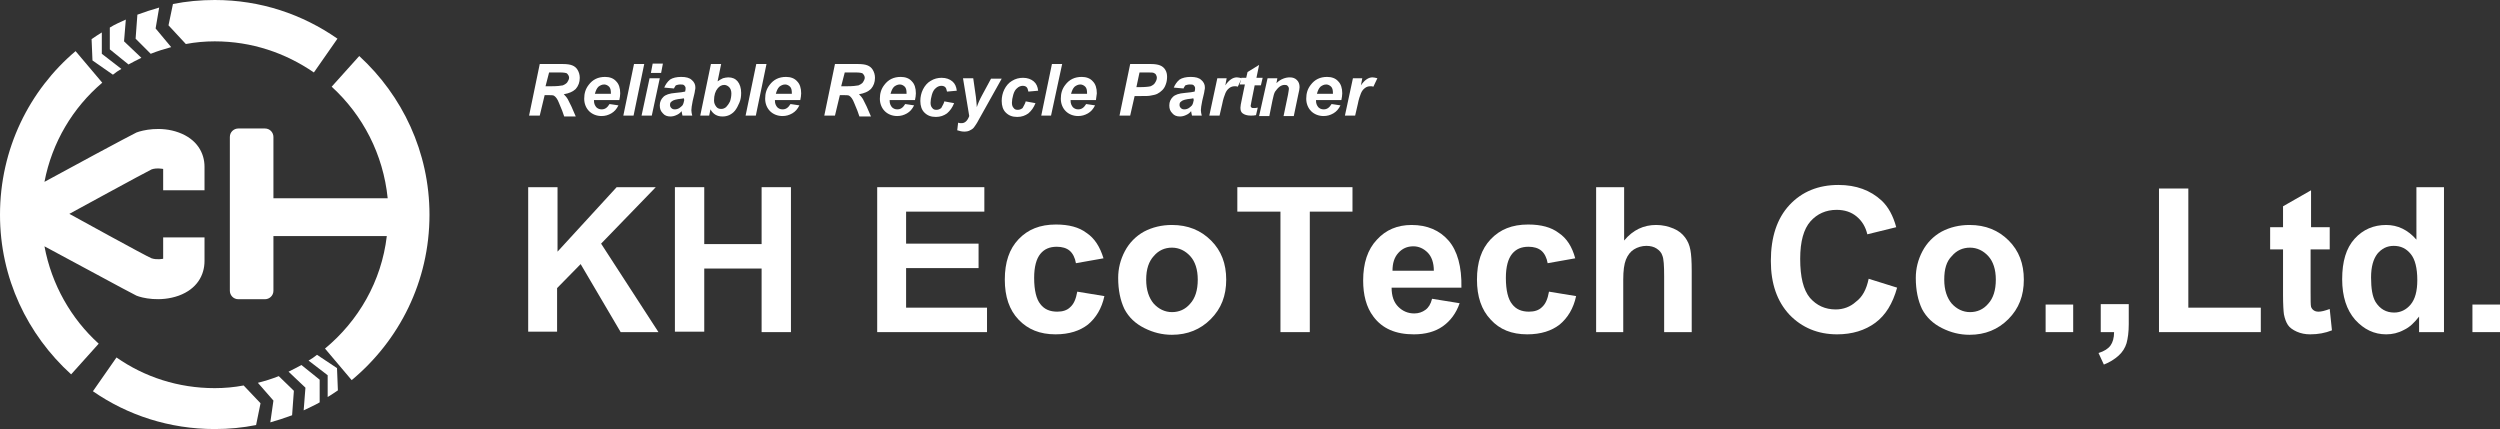
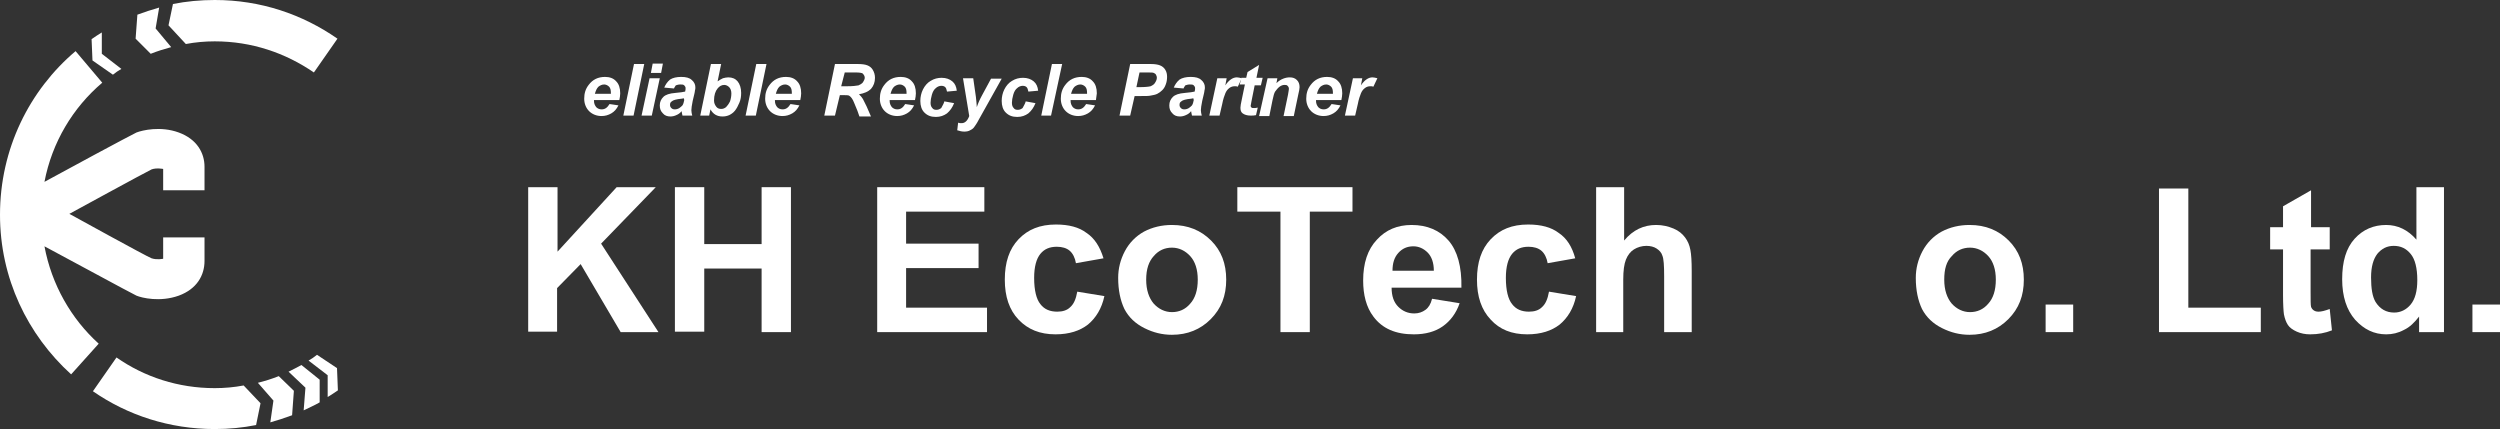
<svg xmlns="http://www.w3.org/2000/svg" version="1.1" id="레이어_1" x="0px" y="0px" viewBox="0 0 562.3 96.6" style="enable-background:new 0 0 562.3 96.6;" xml:space="preserve">
  <rect x="0" y="0" width="562.3" height="96.6" fill="#333333" stroke="none" />
  <style type="text/css">
	.st0{fill:#FFFFFF;}
</style>
  <g>
    <g>
      <path class="st0" d="M118.8,74.7V42.1h6.6v14.5l13.3-14.5h8.8l-12.3,12.7l12.9,19.9h-8.5l-9-15.3l-5.3,5.4v9.8H118.8z" />
      <path class="st0" d="M151.8,74.7V42.1h6.6v12.8h12.9V42.1h6.6v32.6h-6.6V60.4h-12.9v14.2H151.8z" />
      <path class="st0" d="M197.3,74.7V42.1h24.1v5.5h-17.6v7.2h16.3v5.5h-16.3v8.9h18.2v5.5H197.3z" />
      <path class="st0" d="M248.2,58.1l-6.2,1.1c-0.2-1.2-0.7-2.2-1.4-2.8c-0.7-0.6-1.7-0.9-2.9-0.9c-1.6,0-2.8,0.5-3.7,1.6    c-0.9,1.1-1.4,2.9-1.4,5.4c0,2.8,0.5,4.8,1.4,5.9c0.9,1.2,2.2,1.7,3.8,1.7c1.2,0,2.2-0.3,2.9-1c0.8-0.7,1.3-1.8,1.6-3.5l6.1,1    c-0.6,2.8-1.9,4.9-3.7,6.4c-1.8,1.4-4.2,2.2-7.3,2.2c-3.5,0-6.2-1.1-8.3-3.3c-2.1-2.2-3.1-5.2-3.1-9c0-3.9,1-6.9,3.1-9.1    c2.1-2.2,4.8-3.3,8.4-3.3c2.9,0,5.2,0.6,6.9,1.9C246.2,53.6,247.4,55.5,248.2,58.1z" />
      <path class="st0" d="M251.5,62.5c0-2.1,0.5-4.1,1.5-6c1-1.9,2.5-3.4,4.3-4.4c1.9-1,4-1.5,6.3-1.5c3.6,0,6.5,1.2,8.8,3.5    c2.3,2.3,3.4,5.2,3.4,8.8c0,3.6-1.1,6.5-3.5,8.9c-2.3,2.3-5.2,3.5-8.7,3.5c-2.2,0-4.2-0.5-6.2-1.5c-2-1-3.5-2.4-4.5-4.3    C252,67.6,251.5,65.3,251.5,62.5z M257.8,62.9c0,2.3,0.6,4.1,1.7,5.4c1.1,1.2,2.5,1.9,4.1,1.9c1.6,0,3-0.6,4.1-1.9    c1.1-1.2,1.7-3,1.7-5.4c0-2.3-0.6-4.1-1.7-5.3c-1.1-1.2-2.5-1.9-4.1-1.9c-1.6,0-3,0.6-4.1,1.9C258.4,58.8,257.8,60.5,257.8,62.9z" />
      <path class="st0" d="M288,74.7V47.6h-9.7v-5.5h25.9v5.5h-9.6v27.1H288z" />
      <path class="st0" d="M322.1,67.2l6.2,1c-0.8,2.3-2.1,4-3.8,5.2c-1.7,1.2-3.9,1.8-6.5,1.8c-4.1,0-7.1-1.3-9.1-4    c-1.6-2.1-2.3-4.9-2.3-8.1c0-3.9,1-7,3.1-9.2c2-2.2,4.6-3.3,7.8-3.3c3.5,0,6.3,1.2,8.3,3.5c2,2.3,3,5.9,2.9,10.6H313    c0,1.9,0.5,3.3,1.5,4.3c1,1,2.2,1.5,3.6,1.5c1,0,1.8-0.3,2.5-0.8C321.3,69.2,321.8,68.4,322.1,67.2z M322.5,60.9    c0-1.8-0.5-3.2-1.4-4.1c-0.9-0.9-2-1.4-3.2-1.4c-1.4,0-2.5,0.5-3.4,1.5c-0.9,1-1.3,2.3-1.3,4H322.5z" />
      <path class="st0" d="M354.3,58.1l-6.2,1.1c-0.2-1.2-0.7-2.2-1.4-2.8c-0.7-0.6-1.7-0.9-2.9-0.9c-1.6,0-2.8,0.5-3.7,1.6    c-0.9,1.1-1.4,2.9-1.4,5.4c0,2.8,0.5,4.8,1.4,5.9c0.9,1.2,2.2,1.7,3.8,1.7c1.2,0,2.2-0.3,2.9-1c0.8-0.7,1.3-1.8,1.6-3.5l6.1,1    c-0.6,2.8-1.9,4.9-3.7,6.4c-1.8,1.4-4.2,2.2-7.3,2.2c-3.5,0-6.2-1.1-8.2-3.3c-2.1-2.2-3.1-5.2-3.1-9c0-3.9,1-6.9,3.1-9.1    c2.1-2.2,4.8-3.3,8.4-3.3c2.9,0,5.2,0.6,6.9,1.9C352.4,53.6,353.6,55.5,354.3,58.1z" />
      <path class="st0" d="M365.3,42.1v12c2-2.4,4.4-3.5,7.2-3.5c1.4,0,2.7,0.3,3.9,0.8c1.2,0.5,2,1.2,2.6,2c0.6,0.8,1,1.7,1.2,2.8    c0.2,1,0.3,2.6,0.3,4.7v13.8h-6.2V62.2c0-2.5-0.1-4-0.4-4.7c-0.2-0.7-0.7-1.2-1.3-1.6c-0.6-0.4-1.4-0.6-2.3-0.6    c-1,0-2,0.3-2.8,0.8c-0.8,0.5-1.4,1.3-1.8,2.3c-0.4,1-0.6,2.5-0.6,4.5v11.8H359V42.1H365.3z" />
-       <path class="st0" d="M420.3,62.7l6.4,2c-1,3.6-2.6,6.2-4.9,7.9c-2.3,1.7-5.2,2.6-8.6,2.6c-4.3,0-7.9-1.5-10.7-4.4    c-2.8-3-4.2-7-4.2-12.1c0-5.4,1.4-9.6,4.2-12.6c2.8-3,6.5-4.5,11-4.5c4,0,7.2,1.2,9.7,3.5c1.5,1.4,2.6,3.4,3.3,6l-6.5,1.6    c-0.4-1.7-1.2-3-2.4-4c-1.2-1-2.7-1.5-4.5-1.5c-2.4,0-4.4,0.9-5.9,2.6c-1.5,1.7-2.3,4.5-2.3,8.4c0,4.1,0.7,7,2.2,8.8    c1.5,1.7,3.4,2.6,5.8,2.6c1.7,0,3.3-0.6,4.5-1.7C418.9,66.8,419.8,65.1,420.3,62.7z" />
      <path class="st0" d="M430.9,62.5c0-2.1,0.5-4.1,1.5-6c1-1.9,2.5-3.4,4.3-4.4c1.9-1,4-1.5,6.3-1.5c3.6,0,6.5,1.2,8.8,3.5    c2.3,2.3,3.4,5.2,3.4,8.8c0,3.6-1.1,6.5-3.5,8.9c-2.3,2.3-5.2,3.5-8.7,3.5c-2.2,0-4.2-0.5-6.2-1.5c-2-1-3.5-2.4-4.5-4.3    C431.4,67.6,430.9,65.3,430.9,62.5z M437.3,62.9c0,2.3,0.6,4.1,1.7,5.4c1.1,1.2,2.5,1.9,4.1,1.9c1.6,0,3-0.6,4.1-1.9    c1.1-1.2,1.7-3,1.7-5.4c0-2.3-0.6-4.1-1.7-5.3c-1.1-1.2-2.5-1.9-4.1-1.9c-1.6,0-3,0.6-4.1,1.9C437.8,58.8,437.3,60.5,437.3,62.9z" />
      <path class="st0" d="M460.1,74.7v-6.2h6.2v6.2H460.1z" />
-       <path class="st0" d="M472.6,68.4h6.2v4.5c0,1.8-0.2,3.2-0.5,4.3c-0.3,1-0.9,2-1.8,2.8c-0.9,0.8-2,1.5-3.3,2l-1.2-2.6    c1.3-0.4,2.2-1,2.7-1.7c0.5-0.7,0.8-1.7,0.8-3h-3V68.4z" />
      <path class="st0" d="M485.6,74.7V42.4h6.6v26.8h16.3v5.5H485.6z" />
      <path class="st0" d="M524,51.1v5h-4.3v9.5c0,1.9,0,3,0.1,3.4c0.1,0.3,0.3,0.6,0.6,0.8c0.3,0.2,0.6,0.3,1.1,0.3    c0.6,0,1.4-0.2,2.5-0.6l0.5,4.8c-1.5,0.6-3.1,0.9-4.9,0.9c-1.1,0-2.1-0.2-3-0.6c-0.9-0.4-1.6-0.9-2-1.5c-0.4-0.6-0.7-1.4-0.9-2.4    c-0.1-0.7-0.2-2.2-0.2-4.4V56.1h-2.9v-5h2.9v-4.7l6.3-3.6v8.3H524z" />
      <path class="st0" d="M549.9,74.7h-5.8v-3.5c-1,1.3-2.1,2.4-3.4,3c-1.3,0.7-2.6,1-4,1c-2.7,0-5-1.1-7-3.3c-1.9-2.2-2.9-5.2-2.9-9.1    c0-4,0.9-7,2.8-9.1c1.9-2.1,4.3-3.1,7.1-3.1c2.6,0,4.9,1.1,6.8,3.3V42.1h6.2V74.7z M533.3,62.4c0,2.5,0.3,4.3,1,5.5    c1,1.6,2.4,2.4,4.2,2.4c1.4,0,2.7-0.6,3.7-1.8c1-1.2,1.5-3,1.5-5.5c0-2.7-0.5-4.7-1.5-5.9c-1-1.2-2.2-1.8-3.8-1.8    c-1.5,0-2.7,0.6-3.7,1.8C533.8,58.3,533.3,60,533.3,62.4z" />
      <path class="st0" d="M556.1,74.7v-6.2h6.2v6.2H556.1z" />
    </g>
    <g>
-       <path class="st0" d="M121.4,26H119l2.4-11.6h5.2c0.9,0,1.6,0.1,2.1,0.3c0.5,0.2,0.9,0.5,1.2,1c0.3,0.5,0.5,1.1,0.5,1.8    c0,1-0.3,1.8-0.9,2.5c-0.6,0.6-1.5,1-2.7,1.2c0.3,0.3,0.6,0.6,0.9,1.1c0.5,0.9,1.1,2.2,1.8,3.9h-2.6c-0.2-0.7-0.6-1.7-1.2-3.1    c-0.3-0.8-0.7-1.3-1-1.5c-0.2-0.2-0.6-0.2-1.2-0.2h-1L121.4,26z M122.7,19.4h1.3c1.3,0,2.1-0.1,2.6-0.2c0.4-0.2,0.8-0.4,1-0.7    c0.2-0.3,0.4-0.7,0.4-1c0-0.4-0.2-0.7-0.5-1c-0.2-0.1-0.7-0.2-1.4-0.2h-2.6L122.7,19.4z" />
      <path class="st0" d="M139.3,22.5h-5.7c0,0.1,0,0.2,0,0.2c0,0.6,0.2,1,0.5,1.4c0.3,0.3,0.7,0.5,1.2,0.5c0.8,0,1.3-0.4,1.8-1.2    l2,0.3c-0.4,0.8-0.9,1.4-1.6,1.8c-0.7,0.4-1.4,0.6-2.2,0.6c-1.1,0-2.1-0.4-2.8-1.1c-0.7-0.7-1.1-1.7-1.1-2.8c0-1.2,0.3-2.2,1-3.1    c0.9-1.2,2.1-1.8,3.7-1.8c1,0,1.9,0.3,2.5,1c0.6,0.6,0.9,1.5,0.9,2.7C139.5,21.5,139.4,22,139.3,22.5z M137.4,21.1    c0-0.1,0-0.2,0-0.2c0-0.6-0.1-1.1-0.4-1.4c-0.3-0.3-0.7-0.5-1.1-0.5c-0.5,0-0.9,0.2-1.3,0.5c-0.4,0.4-0.6,0.9-0.8,1.6H137.4z" />
      <path class="st0" d="M140.2,26l2.4-11.6h2.3L142.5,26H140.2z" />
      <path class="st0" d="M146.1,17.6h2.3l-1.8,8.4h-2.3L146.1,17.6z M146.8,14.3h2.3l-0.4,2.1h-2.3L146.8,14.3z" />
      <path class="st0" d="M151.6,19.9l-2.2-0.2c0.3-0.7,0.7-1.3,1.3-1.8c0.6-0.4,1.5-0.6,2.5-0.6c1.1,0,1.9,0.2,2.4,0.7    c0.5,0.4,0.8,1,0.8,1.6c0,0.3,0,0.5-0.1,0.8c0,0.3-0.2,1-0.5,2.3c-0.2,1-0.3,1.7-0.3,2.1c0,0.4,0.1,0.8,0.2,1.2h-2.2    c-0.1-0.3-0.1-0.6-0.2-1c-0.3,0.4-0.7,0.7-1.2,0.9c-0.4,0.2-0.9,0.3-1.3,0.3c-0.7,0-1.3-0.2-1.7-0.7c-0.5-0.5-0.7-1-0.7-1.8    c0-0.8,0.3-1.4,0.8-1.9c0.5-0.5,1.4-0.8,2.7-0.9c1.1-0.1,1.8-0.2,2.2-0.3c0.1-0.3,0.1-0.6,0.1-0.8c0-0.2-0.1-0.4-0.3-0.6    c-0.2-0.2-0.5-0.2-0.9-0.2c-0.4,0-0.7,0.1-1,0.2C151.9,19.4,151.7,19.6,151.6,19.9z M153.8,22.1c-0.1,0-0.3,0.1-0.5,0.1    c-1.1,0.1-1.9,0.3-2.2,0.6c-0.3,0.2-0.4,0.4-0.4,0.8c0,0.3,0.1,0.5,0.3,0.7c0.2,0.2,0.4,0.3,0.8,0.3c0.3,0,0.7-0.1,1-0.3    c0.3-0.2,0.5-0.4,0.7-0.6c0.2-0.3,0.3-0.7,0.4-1.2L153.8,22.1z" />
      <path class="st0" d="M157.5,26l2.4-11.6h2.3l-0.8,3.9c0.4-0.3,0.8-0.5,1.2-0.7c0.4-0.1,0.8-0.2,1.2-0.2c0.9,0,1.6,0.3,2.1,0.9    c0.5,0.6,0.8,1.5,0.8,2.6c0,0.8-0.1,1.5-0.4,2.2c-0.3,0.7-0.6,1.3-1,1.8c-0.4,0.5-0.9,0.8-1.3,1c-0.5,0.2-0.9,0.3-1.5,0.3    c-1.2,0-2.1-0.5-2.7-1.6l-0.3,1.4H157.5z M160.6,22.6c0,0.6,0.2,1,0.5,1.4c0.3,0.4,0.7,0.5,1.1,0.5c0.4,0,0.7-0.1,1.1-0.4    c0.3-0.3,0.6-0.7,0.9-1.3c0.2-0.6,0.3-1.2,0.3-1.8c0-0.6-0.2-1.1-0.5-1.4c-0.3-0.3-0.7-0.5-1.1-0.5c-0.6,0-1.1,0.3-1.5,0.8    C160.9,20.5,160.6,21.4,160.6,22.6z" />
      <path class="st0" d="M167.7,26l2.4-11.6h2.3L170,26H167.7z" />
      <path class="st0" d="M180,22.5h-5.7c0,0.1,0,0.2,0,0.2c0,0.6,0.2,1,0.5,1.4c0.3,0.3,0.7,0.5,1.2,0.5c0.8,0,1.3-0.4,1.8-1.2l2,0.3    c-0.4,0.8-0.9,1.4-1.6,1.8c-0.7,0.4-1.4,0.6-2.2,0.6c-1.1,0-2.1-0.4-2.8-1.1c-0.7-0.7-1.1-1.7-1.1-2.8c0-1.2,0.3-2.2,1-3.1    c0.9-1.2,2.1-1.8,3.7-1.8c1,0,1.9,0.3,2.5,1c0.6,0.6,0.9,1.5,0.9,2.7C180.2,21.5,180.1,22,180,22.5z M178.1,21.1    c0-0.1,0-0.2,0-0.2c0-0.6-0.1-1.1-0.4-1.4c-0.3-0.3-0.7-0.5-1.1-0.5c-0.5,0-0.9,0.2-1.3,0.5c-0.4,0.4-0.6,0.9-0.8,1.6H178.1z" />
      <path class="st0" d="M187.8,26h-2.4l2.4-11.6h5.2c0.9,0,1.6,0.1,2.1,0.3c0.5,0.2,0.9,0.5,1.2,1c0.3,0.5,0.5,1.1,0.5,1.8    c0,1-0.3,1.8-0.9,2.5c-0.6,0.6-1.5,1-2.7,1.2c0.3,0.3,0.6,0.6,0.9,1.1c0.5,0.9,1.1,2.2,1.8,3.9h-2.6c-0.2-0.7-0.6-1.7-1.2-3.1    c-0.3-0.8-0.7-1.3-1-1.5c-0.2-0.2-0.6-0.2-1.2-0.2h-1L187.8,26z M189.2,19.4h1.3c1.3,0,2.1-0.1,2.6-0.2c0.4-0.2,0.8-0.4,1-0.7    c0.2-0.3,0.4-0.7,0.4-1c0-0.4-0.2-0.7-0.5-1c-0.2-0.1-0.7-0.2-1.4-0.2h-2.6L189.2,19.4z" />
      <path class="st0" d="M205.8,22.5h-5.7c0,0.1,0,0.2,0,0.2c0,0.6,0.2,1,0.5,1.4c0.3,0.3,0.7,0.5,1.2,0.5c0.8,0,1.3-0.4,1.8-1.2    l2,0.3c-0.4,0.8-0.9,1.4-1.6,1.8c-0.7,0.4-1.4,0.6-2.2,0.6c-1.1,0-2.1-0.4-2.8-1.1c-0.7-0.7-1.1-1.7-1.1-2.8c0-1.2,0.3-2.2,1-3.1    c0.9-1.2,2.1-1.8,3.7-1.8c1,0,1.9,0.3,2.5,1c0.6,0.6,0.9,1.5,0.9,2.7C206,21.5,205.9,22,205.8,22.5z M203.9,21.1    c0-0.1,0-0.2,0-0.2c0-0.6-0.1-1.1-0.4-1.4c-0.3-0.3-0.7-0.5-1.1-0.5c-0.5,0-0.9,0.2-1.3,0.5c-0.4,0.4-0.6,0.9-0.8,1.6H203.9z" />
      <path class="st0" d="M212.4,22.8l2.2,0.4c-0.4,1-0.9,1.7-1.6,2.3c-0.7,0.5-1.5,0.8-2.5,0.8c-1.1,0-1.9-0.3-2.6-1    c-0.6-0.6-0.9-1.5-0.9-2.6c0-0.9,0.2-1.8,0.6-2.6c0.4-0.8,1-1.5,1.7-1.9c0.8-0.5,1.6-0.7,2.5-0.7c1,0,1.8,0.3,2.4,0.8    c0.6,0.5,0.9,1.2,1,2.1l-2.2,0.2c-0.1-0.5-0.2-0.8-0.4-1c-0.2-0.2-0.5-0.3-0.9-0.3c-0.4,0-0.9,0.2-1.2,0.5    c-0.4,0.3-0.7,0.8-0.9,1.5c-0.2,0.7-0.3,1.3-0.3,1.8c0,0.5,0.1,0.9,0.4,1.2c0.2,0.3,0.5,0.4,0.9,0.4c0.4,0,0.7-0.1,1.1-0.4    C212,23.7,212.3,23.3,212.4,22.8z" />
      <path class="st0" d="M216.6,17.6h2.3l0.6,4.2c0.1,1.1,0.2,1.8,0.2,2.3c0.3-0.9,0.7-1.8,1.2-2.7l2-3.7h2.4l-5.2,9.3    c-0.4,0.8-0.8,1.3-1,1.6c-0.2,0.3-0.5,0.5-0.9,0.7c-0.3,0.2-0.8,0.3-1.3,0.3c-0.5,0-1-0.1-1.6-0.3l0.2-1.7    c0.3,0.1,0.5,0.1,0.8,0.1c0.7,0,1.3-0.5,1.7-1.6L216.6,17.6z" />
      <path class="st0" d="M230.7,22.8l2.2,0.4c-0.4,1-0.9,1.7-1.6,2.3c-0.7,0.5-1.5,0.8-2.5,0.8c-1.1,0-1.9-0.3-2.6-1    c-0.6-0.6-0.9-1.5-0.9-2.6c0-0.9,0.2-1.8,0.6-2.6c0.4-0.8,1-1.5,1.7-1.9c0.8-0.5,1.6-0.7,2.5-0.7c1,0,1.8,0.3,2.4,0.8    c0.6,0.5,0.9,1.2,1,2.1l-2.2,0.2c-0.1-0.5-0.2-0.8-0.4-1c-0.2-0.2-0.5-0.3-0.9-0.3c-0.4,0-0.9,0.2-1.2,0.5    c-0.4,0.3-0.7,0.8-0.9,1.5c-0.2,0.7-0.3,1.3-0.3,1.8c0,0.5,0.1,0.9,0.4,1.2c0.2,0.3,0.5,0.4,0.9,0.4c0.4,0,0.7-0.1,1.1-0.4    C230.3,23.7,230.6,23.3,230.7,22.8z" />
      <path class="st0" d="M234.2,26l2.4-11.6h2.3L236.4,26H234.2z" />
      <path class="st0" d="M246.5,22.5h-5.7c0,0.1,0,0.2,0,0.2c0,0.6,0.2,1,0.5,1.4c0.3,0.3,0.7,0.5,1.2,0.5c0.8,0,1.3-0.4,1.8-1.2    l2,0.3c-0.4,0.8-0.9,1.4-1.6,1.8c-0.7,0.4-1.4,0.6-2.2,0.6c-1.1,0-2.1-0.4-2.8-1.1c-0.7-0.7-1.1-1.7-1.1-2.8c0-1.2,0.3-2.2,1-3.1    c0.9-1.2,2.1-1.8,3.7-1.8c1,0,1.9,0.3,2.5,1c0.6,0.6,0.9,1.5,0.9,2.7C246.6,21.5,246.6,22,246.5,22.5z M244.5,21.1    c0-0.1,0-0.2,0-0.2c0-0.6-0.1-1.1-0.4-1.4c-0.3-0.3-0.7-0.5-1.1-0.5c-0.5,0-0.9,0.2-1.3,0.5c-0.4,0.4-0.6,0.9-0.8,1.6H244.5z" />
      <path class="st0" d="M254.2,26h-2.4l2.4-11.6h4.7c0.8,0,1.5,0.1,2,0.3c0.5,0.2,0.9,0.5,1.2,1c0.3,0.5,0.4,1,0.4,1.6    c0,0.6-0.1,1.2-0.3,1.7c-0.2,0.6-0.5,1-0.8,1.3c-0.3,0.3-0.7,0.6-1.1,0.8c-0.4,0.2-0.9,0.3-1.5,0.4c-0.4,0.1-1.1,0.1-2.1,0.1h-1.5    L254.2,26z M255.6,19.6h0.7c1.3,0,2.1-0.1,2.5-0.2c0.4-0.2,0.8-0.4,1-0.8c0.2-0.3,0.4-0.7,0.4-1.1c0-0.3-0.1-0.5-0.2-0.7    c-0.1-0.2-0.3-0.3-0.5-0.4c-0.2-0.1-0.7-0.1-1.5-0.1h-1.7L255.6,19.6z" />
      <path class="st0" d="M266.2,19.9l-2.2-0.2c0.3-0.7,0.7-1.3,1.3-1.8c0.6-0.4,1.5-0.6,2.5-0.6c1.1,0,1.9,0.2,2.4,0.7    c0.5,0.4,0.8,1,0.8,1.6c0,0.3,0,0.5-0.1,0.8c0,0.3-0.2,1-0.5,2.3c-0.2,1-0.3,1.7-0.3,2.1c0,0.4,0.1,0.8,0.2,1.2h-2.2    c-0.1-0.3-0.1-0.6-0.2-1c-0.3,0.4-0.7,0.7-1.2,0.9c-0.4,0.2-0.9,0.3-1.3,0.3c-0.7,0-1.3-0.2-1.7-0.7c-0.5-0.5-0.7-1-0.7-1.8    c0-0.8,0.3-1.4,0.8-1.9c0.5-0.5,1.4-0.8,2.7-0.9c1.1-0.1,1.8-0.2,2.2-0.3c0.1-0.3,0.1-0.6,0.1-0.8c0-0.2-0.1-0.4-0.3-0.6    c-0.2-0.2-0.5-0.2-0.9-0.2c-0.4,0-0.7,0.1-1,0.2C266.5,19.4,266.3,19.6,266.2,19.9z M268.4,22.1c-0.1,0-0.3,0.1-0.5,0.1    c-1.1,0.1-1.9,0.3-2.2,0.6c-0.3,0.2-0.4,0.4-0.4,0.8c0,0.3,0.1,0.5,0.3,0.7c0.2,0.2,0.4,0.3,0.8,0.3c0.3,0,0.7-0.1,1-0.3    c0.3-0.2,0.5-0.4,0.7-0.6c0.2-0.3,0.3-0.7,0.4-1.2L268.4,22.1z" />
      <path class="st0" d="M273.8,17.6h2.1l-0.3,1.6c0.8-1.2,1.7-1.8,2.6-1.8c0.3,0,0.7,0.1,1.1,0.2l-0.9,1.9c-0.2-0.1-0.4-0.1-0.7-0.1    c-0.4,0-0.8,0.1-1.2,0.4c-0.4,0.3-0.7,0.7-0.9,1.2c-0.2,0.5-0.5,1.3-0.7,2.4l-0.6,2.6H272L273.8,17.6z" />
      <path class="st0" d="M278.8,19.2l0.4-1.7h1.1l0.3-1.3l2.6-1.6l-0.6,2.9h1.4l-0.4,1.7h-1.4l-0.7,3.5c-0.1,0.6-0.2,1-0.2,1.1    c0,0.2,0.1,0.3,0.2,0.4c0.1,0.1,0.3,0.1,0.6,0.1c0.1,0,0.4,0,0.8-0.1l-0.4,1.7c-0.4,0.1-0.8,0.1-1.2,0.1c-0.8,0-1.4-0.2-1.8-0.5    c-0.4-0.3-0.5-0.7-0.5-1.3c0-0.3,0.1-0.9,0.3-1.8l0.7-3.4H278.8z" />
      <path class="st0" d="M285.1,17.6h2.2l-0.2,1.1c0.5-0.5,1-0.8,1.5-1c0.5-0.2,1-0.3,1.5-0.3c0.7,0,1.2,0.2,1.6,0.6    c0.4,0.4,0.6,0.9,0.6,1.6c0,0.3-0.1,0.9-0.3,1.7l-1,4.8h-2.3l1-4.8c0.1-0.7,0.2-1.1,0.2-1.3c0-0.3-0.1-0.5-0.3-0.7    c-0.2-0.2-0.4-0.2-0.7-0.2c-0.3,0-0.7,0.1-1.1,0.4c-0.4,0.3-0.7,0.7-1,1.1c-0.2,0.3-0.4,1-0.6,2l-0.7,3.5h-2.3L285.1,17.6z" />
      <path class="st0" d="M301.7,22.5H296c0,0.1,0,0.2,0,0.2c0,0.6,0.2,1,0.5,1.4c0.3,0.3,0.7,0.5,1.2,0.5c0.8,0,1.3-0.4,1.8-1.2l2,0.3    c-0.4,0.8-0.9,1.4-1.6,1.8c-0.7,0.4-1.4,0.6-2.2,0.6c-1.1,0-2.1-0.4-2.8-1.1c-0.7-0.7-1.1-1.7-1.1-2.8c0-1.2,0.3-2.2,1-3.1    c0.9-1.2,2.1-1.8,3.7-1.8c1,0,1.9,0.3,2.5,1c0.6,0.6,0.9,1.5,0.9,2.7C301.9,21.5,301.8,22,301.7,22.5z M299.8,21.1    c0-0.1,0-0.2,0-0.2c0-0.6-0.1-1.1-0.4-1.4c-0.3-0.3-0.7-0.5-1.1-0.5c-0.5,0-0.9,0.2-1.3,0.5c-0.4,0.4-0.6,0.9-0.8,1.6H299.8z" />
      <path class="st0" d="M304.3,17.6h2.1l-0.3,1.6c0.8-1.2,1.7-1.8,2.6-1.8c0.3,0,0.7,0.1,1.1,0.2l-0.9,1.9c-0.2-0.1-0.4-0.1-0.7-0.1    c-0.4,0-0.8,0.1-1.2,0.4c-0.4,0.3-0.7,0.7-0.9,1.2c-0.2,0.5-0.5,1.3-0.7,2.4l-0.6,2.6h-2.3L304.3,17.6z" />
    </g>
    <g>
      <path class="st0" d="M33.9,12.1c1.5-0.6,3.1-1.1,4.6-1.5L35,6.4l0.8-4.7c-1.7,0.5-3.3,1-4.9,1.6l-0.4,5.4L33.9,12.1z" />
-       <path class="st0" d="M28.9,14.5c0.9-0.5,1.9-1,2.9-1.5l-3.9-3.7l0.4-4.9C27,5,25.8,5.5,24.7,6.2v4.9L28.9,14.5z" />
      <path class="st0" d="M41.8,9.9c2.1-0.4,4.3-0.6,6.5-0.6c8.3,0,15.9,2.6,22.3,7l5.3-7.6C68,3.2,58.6,0,48.3,0    c-3.2,0-6.4,0.3-9.4,0.9l-1,4.8L41.8,9.9z" />
      <path class="st0" d="M71.3,79.8c-0.6,0.5-1.2,0.9-1.9,1.3l4.3,3.3l0,4.9c0.8-0.5,1.6-1,2.3-1.5l-0.2-5L71.3,79.8z" />
      <path class="st0" d="M67.8,82.1c-0.9,0.5-1.9,1-2.9,1.5l3.8,3.6l-0.4,5.1c1.2-0.6,2.4-1.1,3.6-1.8v-5.1L67.8,82.1z" />
      <path class="st0" d="M62.7,84.6c-1.5,0.6-3.1,1.1-4.7,1.5l3.5,4L60.8,95c1.7-0.5,3.3-1,4.9-1.6l0.4-5.5L62.7,84.6z" />
      <path class="st0" d="M25.4,16.8c0.6-0.5,1.2-0.9,1.9-1.3l-4.4-3.4V7.3c-0.8,0.5-1.6,1-2.3,1.5l0.2,4.8L25.4,16.8z" />
      <path class="st0" d="M54.8,86.7c-2.1,0.4-4.3,0.6-6.5,0.6c-8.2,0-15.8-2.5-22.1-6.9l-5.3,7.6c7.8,5.4,17.2,8.5,27.4,8.5    c3.2,0,6.3-0.3,9.3-0.9l1-4.9L54.8,86.7z" />
      <g>
-         <path class="st0" d="M80.8,12.6l-6.2,6.9c7,6.4,11.6,15.2,12.6,25.1H61.5V30.8c0-1-0.8-1.9-1.9-1.9h-6c-1,0-1.9,0.8-1.9,1.9v34.6     c0,1,0.8,1.9,1.9,1.9h6c1,0,1.9-0.8,1.9-1.9V53.1H87c-1.2,10.2-6.4,19.1-13.9,25.3l6,7.1c10.7-8.9,17.5-22.2,17.5-37.2     C96.6,34.2,90.5,21.5,80.8,12.6z" />
        <path class="st0" d="M40.2,29.8c-4.1-1.5-8.2-0.5-9.5,0c-1.1,0.5-16.9,9-20.7,11.1c1.7-8.9,6.4-16.7,13-22.3l-6-7.1     C6.6,20.3,0,33.5,0,48.3c0,14.3,6.2,27,16,35.9l6.2-6.9C16,71.7,11.6,64,10,55.4c3.6,1.9,19.6,10.6,20.7,11.1     c1.2,0.5,5.3,1.5,9.5,0c4.1-1.5,5.8-4.6,5.8-7.8c0-3.2,0-5.3,0-5.3h-9.3v4.8c0,0-1.4,0.3-2.6-0.1c-1.1-0.4-18.5-10-18.5-10     s17.4-9.5,18.5-10c1.1-0.4,2.6-0.1,2.6-0.1v4.8H46c0,0,0-2,0-5.3C46,34.4,44.3,31.3,40.2,29.8z" />
      </g>
    </g>
  </g>
</svg>